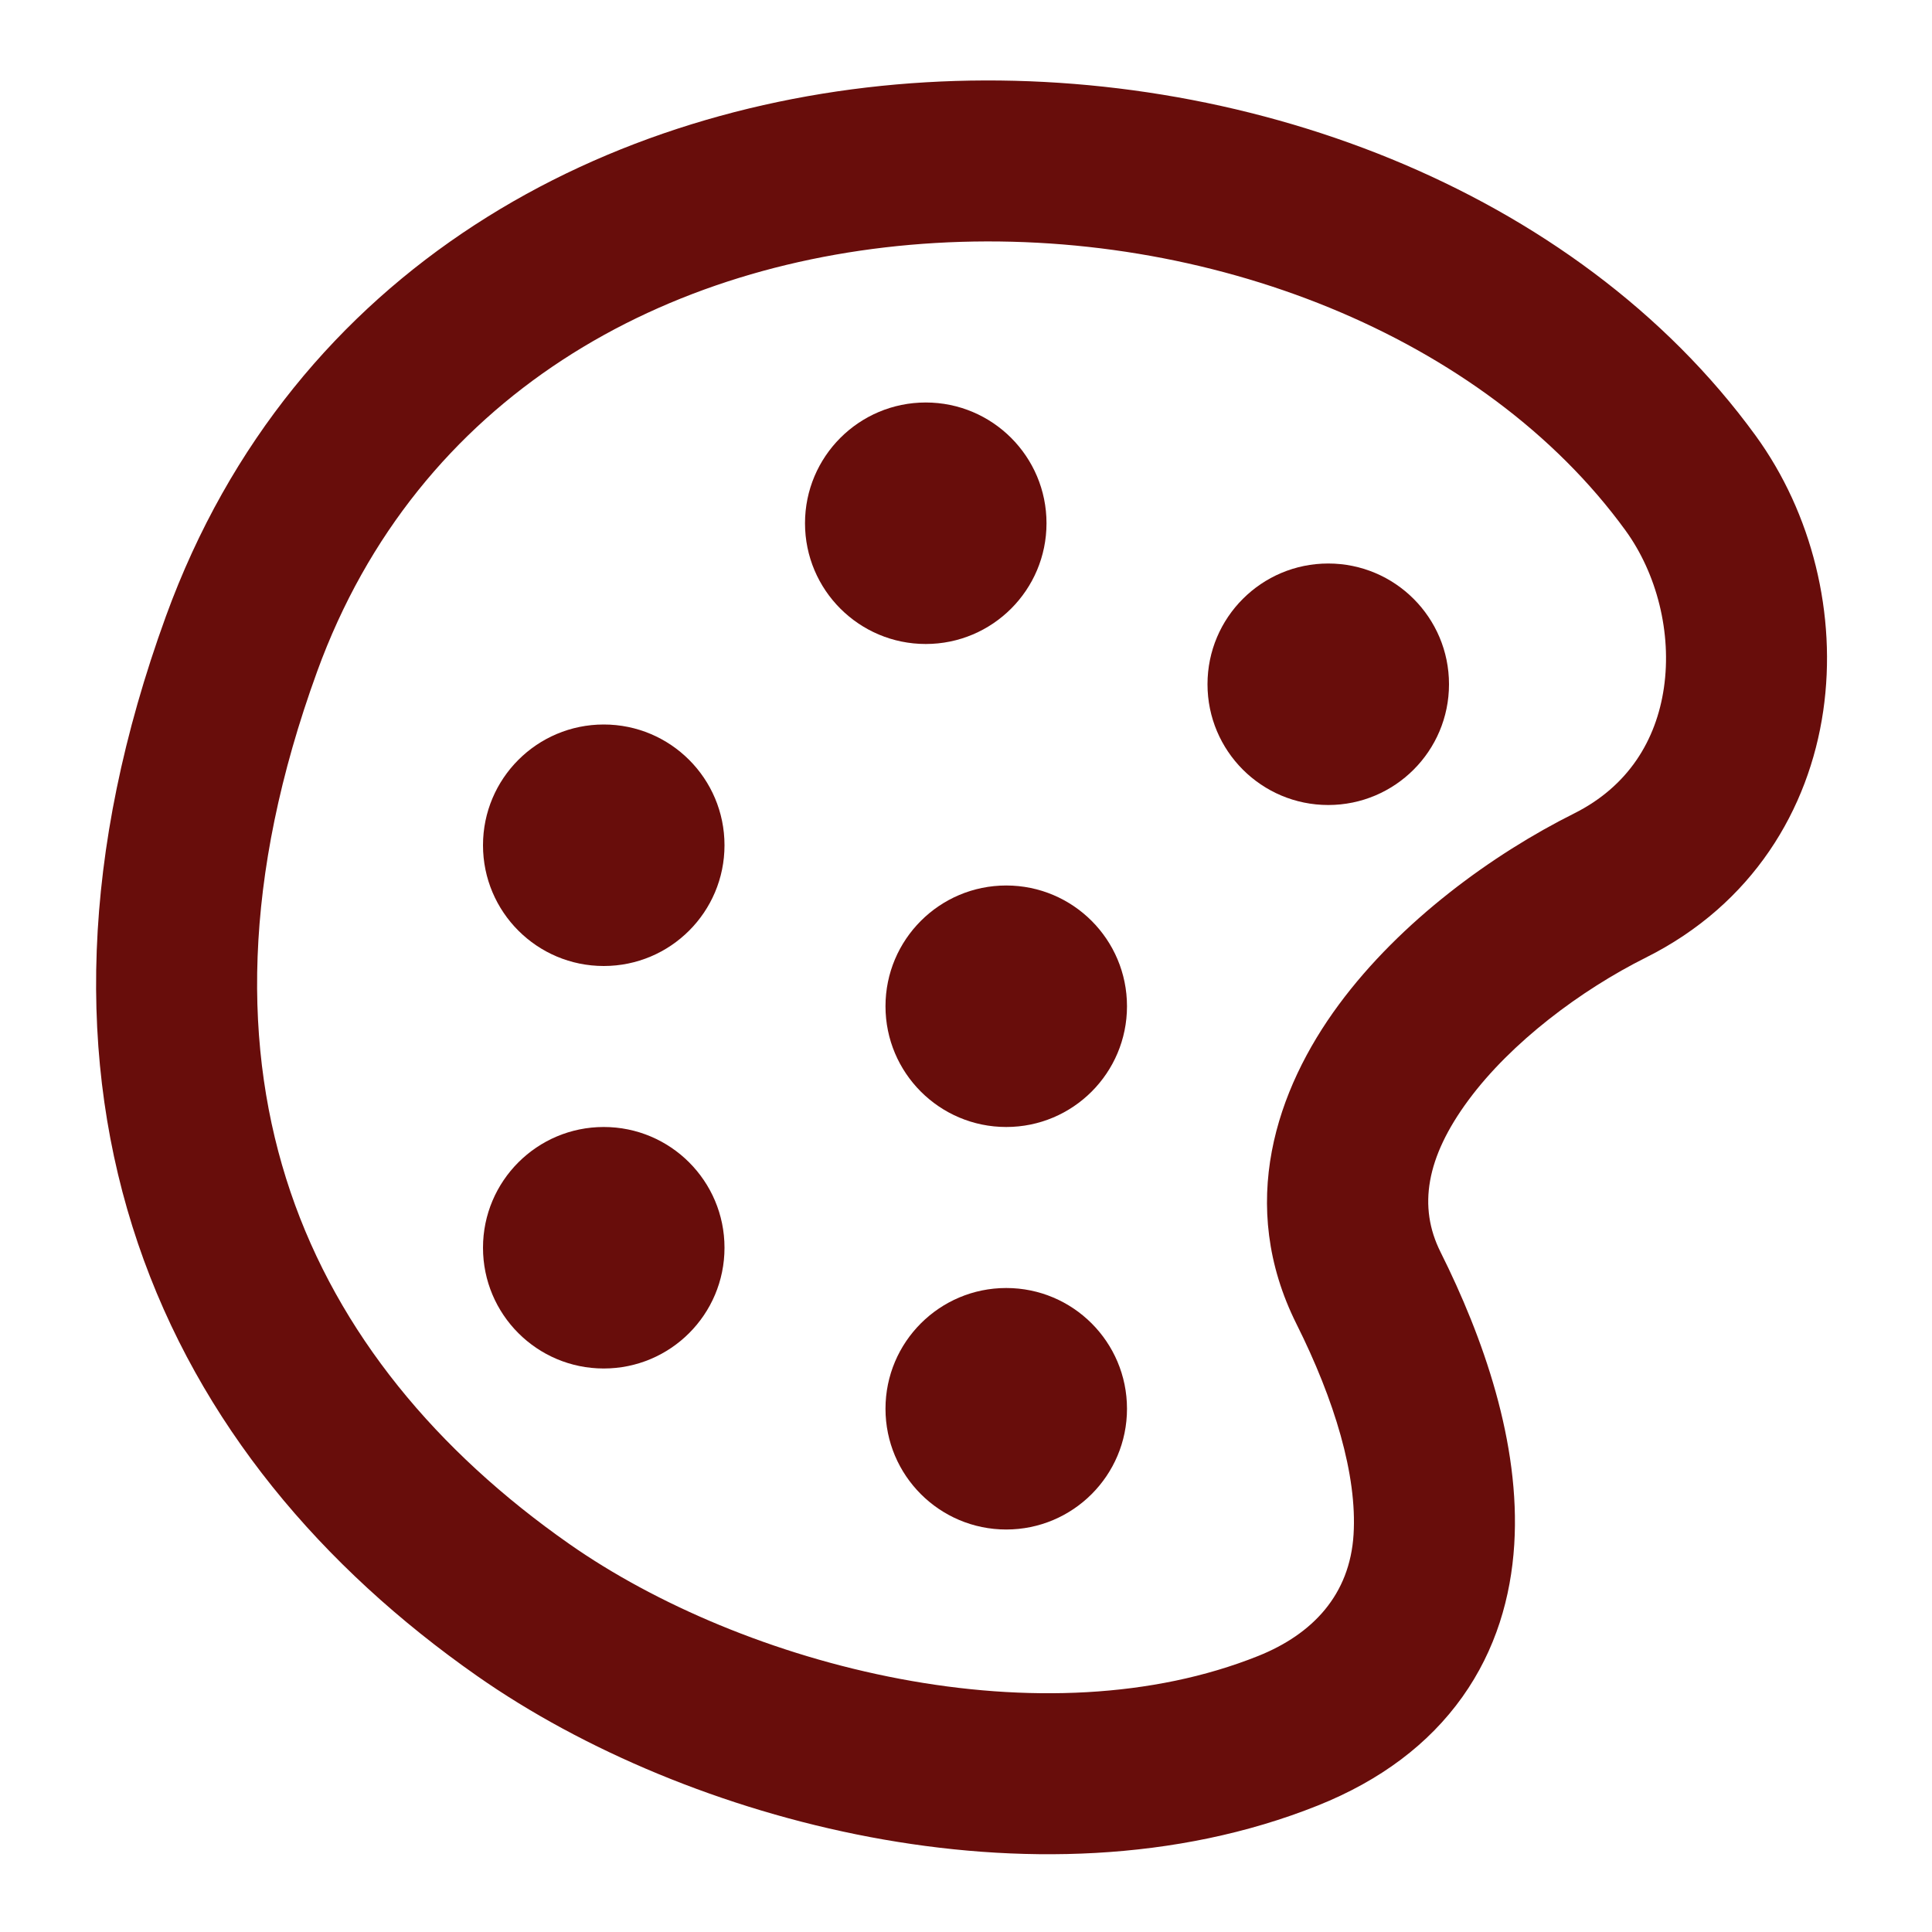
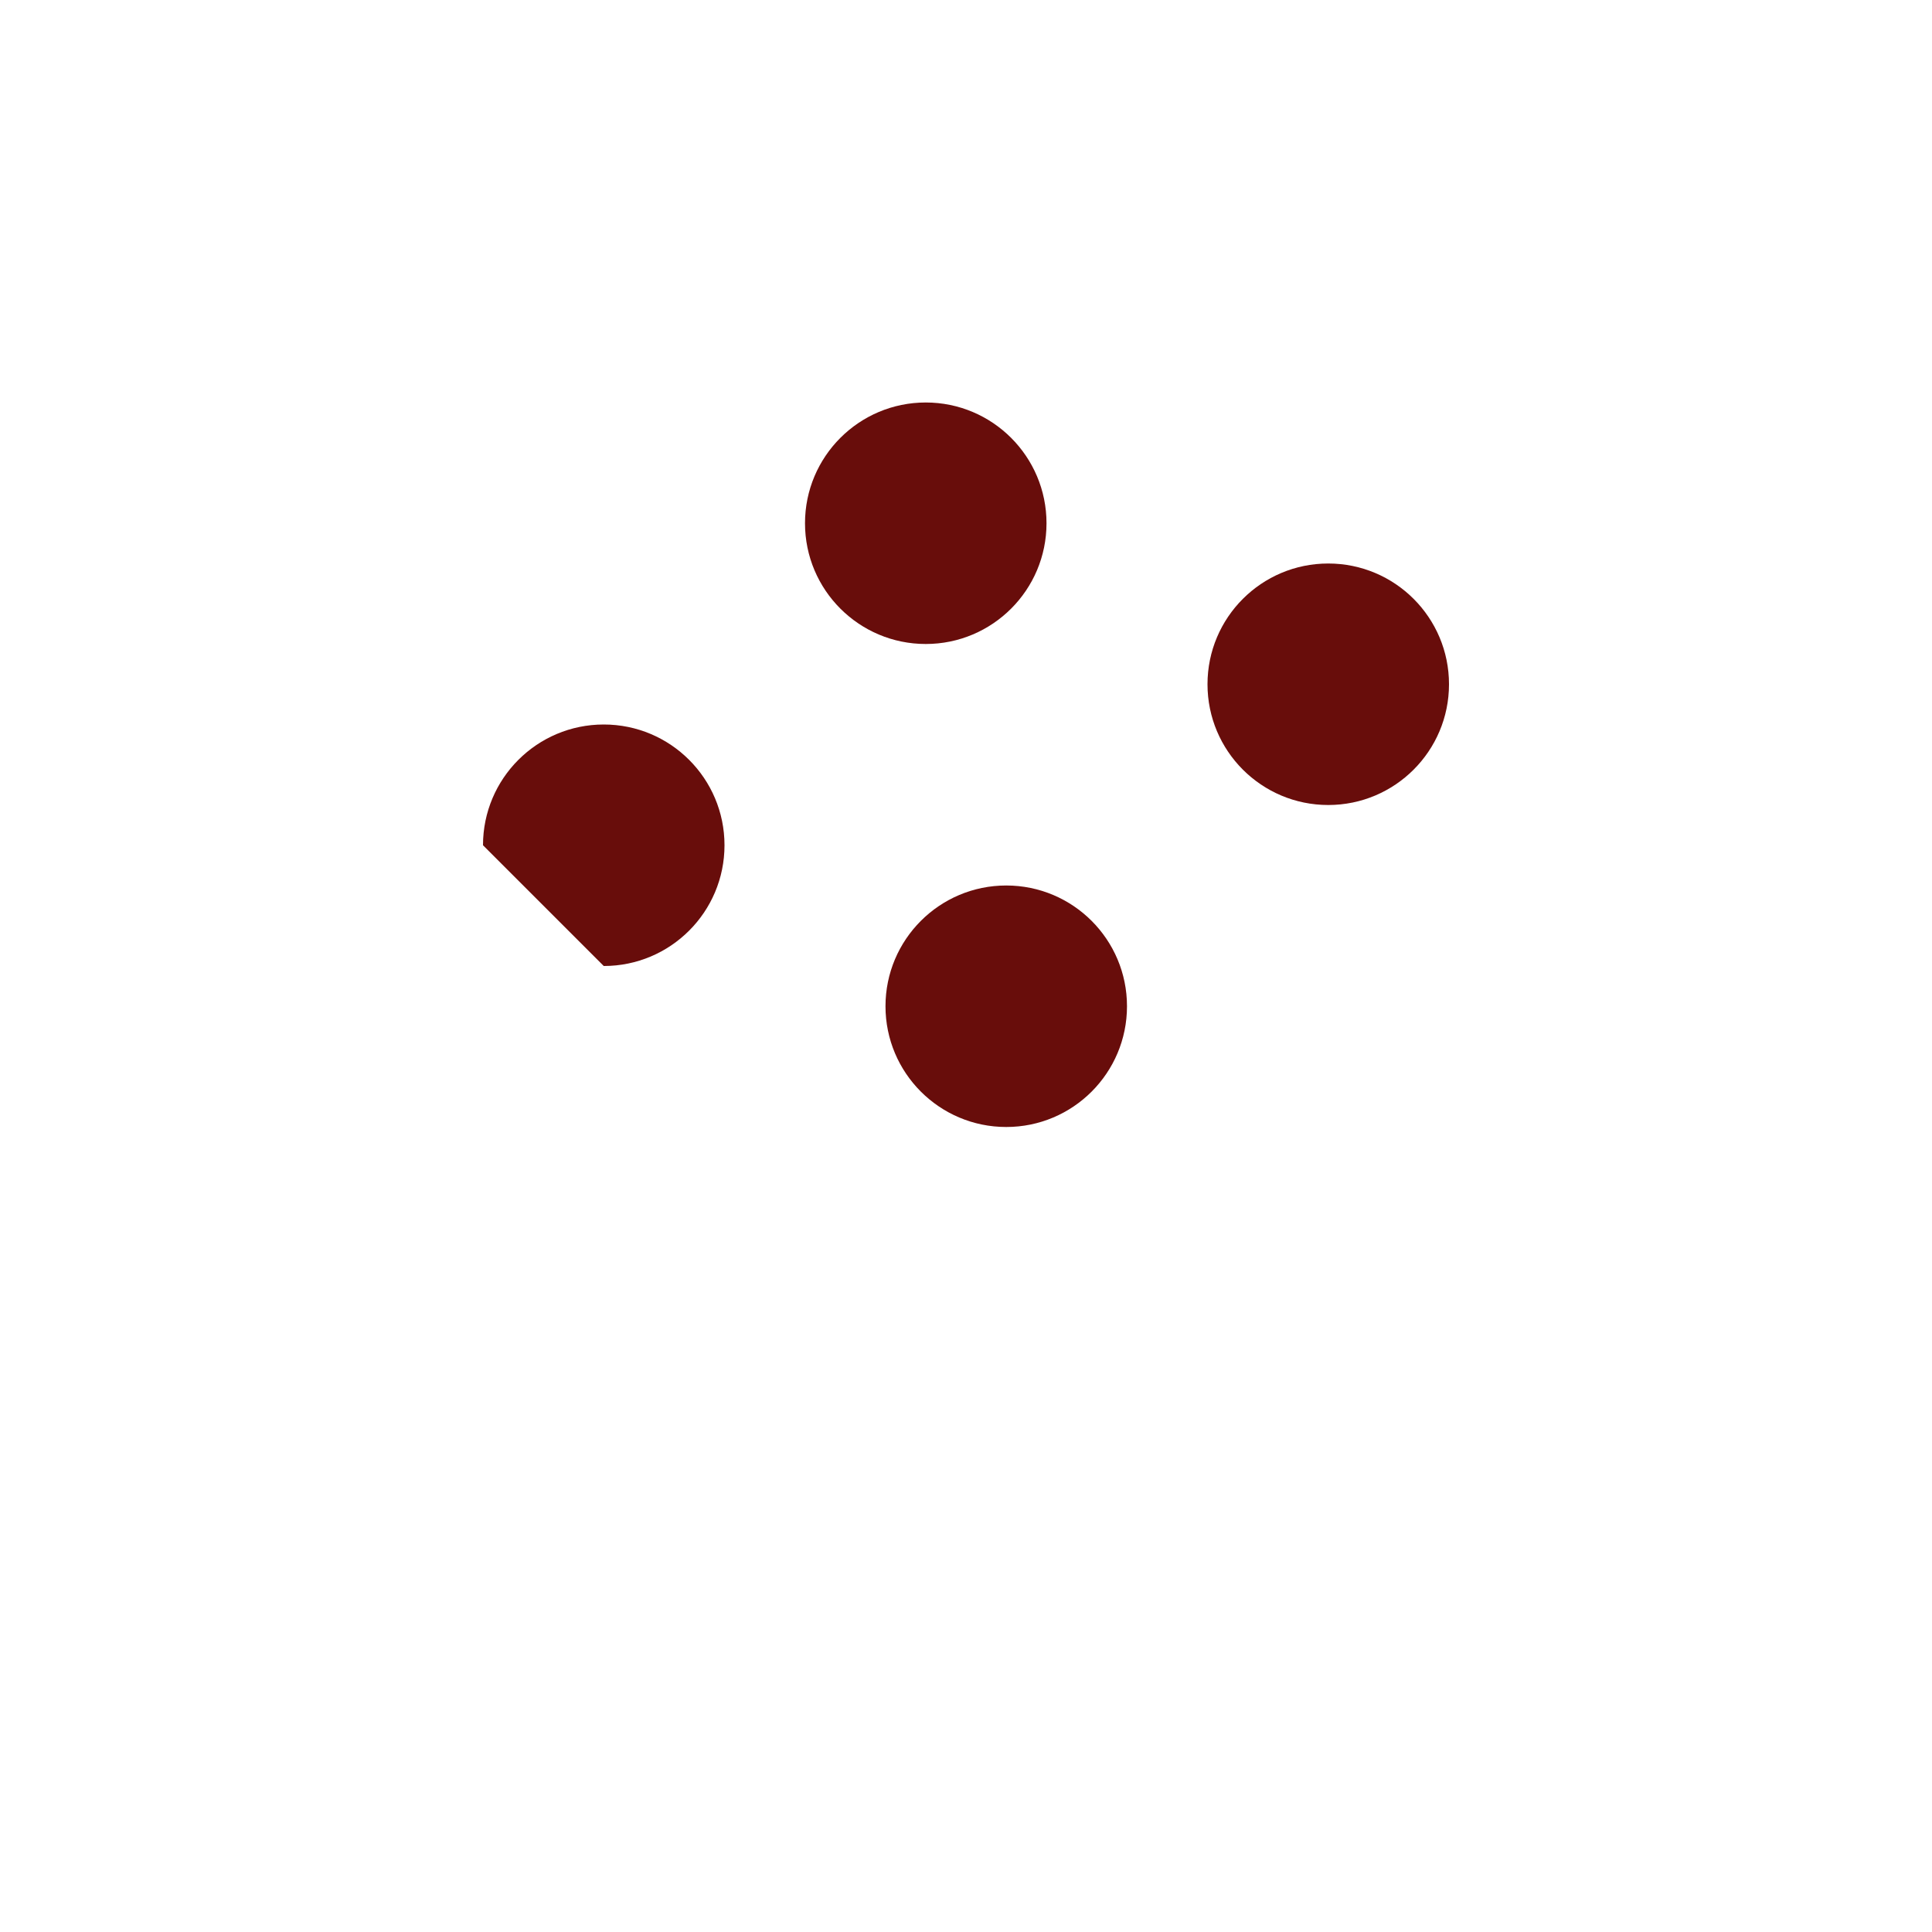
<svg xmlns="http://www.w3.org/2000/svg" width="100" height="100" viewBox="0 0 100 100" fill="none">
  <path d="M58.333 52.083C58.333 55.535 55.535 58.333 52.083 58.333C48.632 58.333 45.833 55.535 45.833 52.083C45.833 48.632 48.632 45.833 52.083 45.833C55.535 45.833 58.333 48.632 58.333 52.083Z" fill="#680D0B" />
  <path d="M68.75 41.667C72.202 41.667 75 38.868 75 35.417C75 31.965 72.202 29.167 68.75 29.167C65.298 29.167 62.5 31.965 62.5 35.417C62.5 38.868 65.298 41.667 68.75 41.667Z" fill="#680D0B" />
  <path d="M54.167 27.083C54.167 30.535 51.368 33.333 47.917 33.333C44.465 33.333 41.667 30.535 41.667 27.083C41.667 23.632 44.465 20.833 47.917 20.833C51.368 20.833 54.167 23.632 54.167 27.083Z" fill="#680D0B" />
-   <path d="M31.25 50C34.702 50 37.5 47.202 37.5 43.75C37.5 40.298 34.702 37.5 31.25 37.5C27.798 37.5 25 40.298 25 43.75C25 47.202 27.798 50 31.25 50Z" fill="#680D0B" />
-   <path d="M58.333 72.917C58.333 76.368 55.535 79.167 52.083 79.167C48.632 79.167 45.833 76.368 45.833 72.917C45.833 69.465 48.632 66.667 52.083 66.667C55.535 66.667 58.333 69.465 58.333 72.917Z" fill="#680D0B" />
-   <path d="M31.25 70.833C34.702 70.833 37.5 68.035 37.5 64.583C37.5 61.132 34.702 58.333 31.25 58.333C27.798 58.333 25 61.132 25 64.583C25 68.035 27.798 70.833 31.25 70.833Z" fill="#680D0B" />
-   <path fill-rule="evenodd" clip-rule="evenodd" d="M47.924 4.259C64.187 3.298 81.515 9.685 90.87 22.547C93.785 26.555 95.095 31.817 94.37 36.798C93.629 41.891 90.722 46.797 85.197 49.56C81.829 51.244 78.221 53.944 76.001 56.95C73.816 59.907 73.391 62.465 74.56 64.803C76.763 69.209 78.706 74.69 78.377 79.947C78.208 82.656 77.428 85.394 75.693 87.832C73.953 90.278 71.437 92.163 68.214 93.452C60.873 96.388 52.616 96.518 45.034 95.086C37.441 93.652 30.187 90.592 24.694 86.747C16.69 81.144 10.311 73.703 7.14 64.359C3.96 54.985 4.15 44.104 8.584 31.908C15.181 13.765 31.51 5.227 47.924 4.259ZM48.415 12.577C34.441 13.402 21.603 20.489 16.416 34.756C12.517 45.478 12.558 54.389 15.032 61.682C17.516 69.005 22.595 75.106 29.473 79.92C33.934 83.042 40.07 85.668 46.58 86.897C53.101 88.129 59.658 87.899 65.119 85.715C67.95 84.582 69.866 82.541 70.06 79.428C70.252 76.352 69.071 72.458 67.106 68.53C64.016 62.349 66.059 56.382 69.298 51.998C72.501 47.663 77.273 44.205 81.47 42.107C84.278 40.703 85.728 38.317 86.124 35.598C86.536 32.765 85.763 29.693 84.13 27.448C76.818 17.395 62.539 11.744 48.415 12.577Z" fill="#680D0B" />
+   <path d="M31.25 50C34.702 50 37.5 47.202 37.5 43.75C37.5 40.298 34.702 37.5 31.25 37.5C27.798 37.5 25 40.298 25 43.75Z" fill="#680D0B" />
</svg>